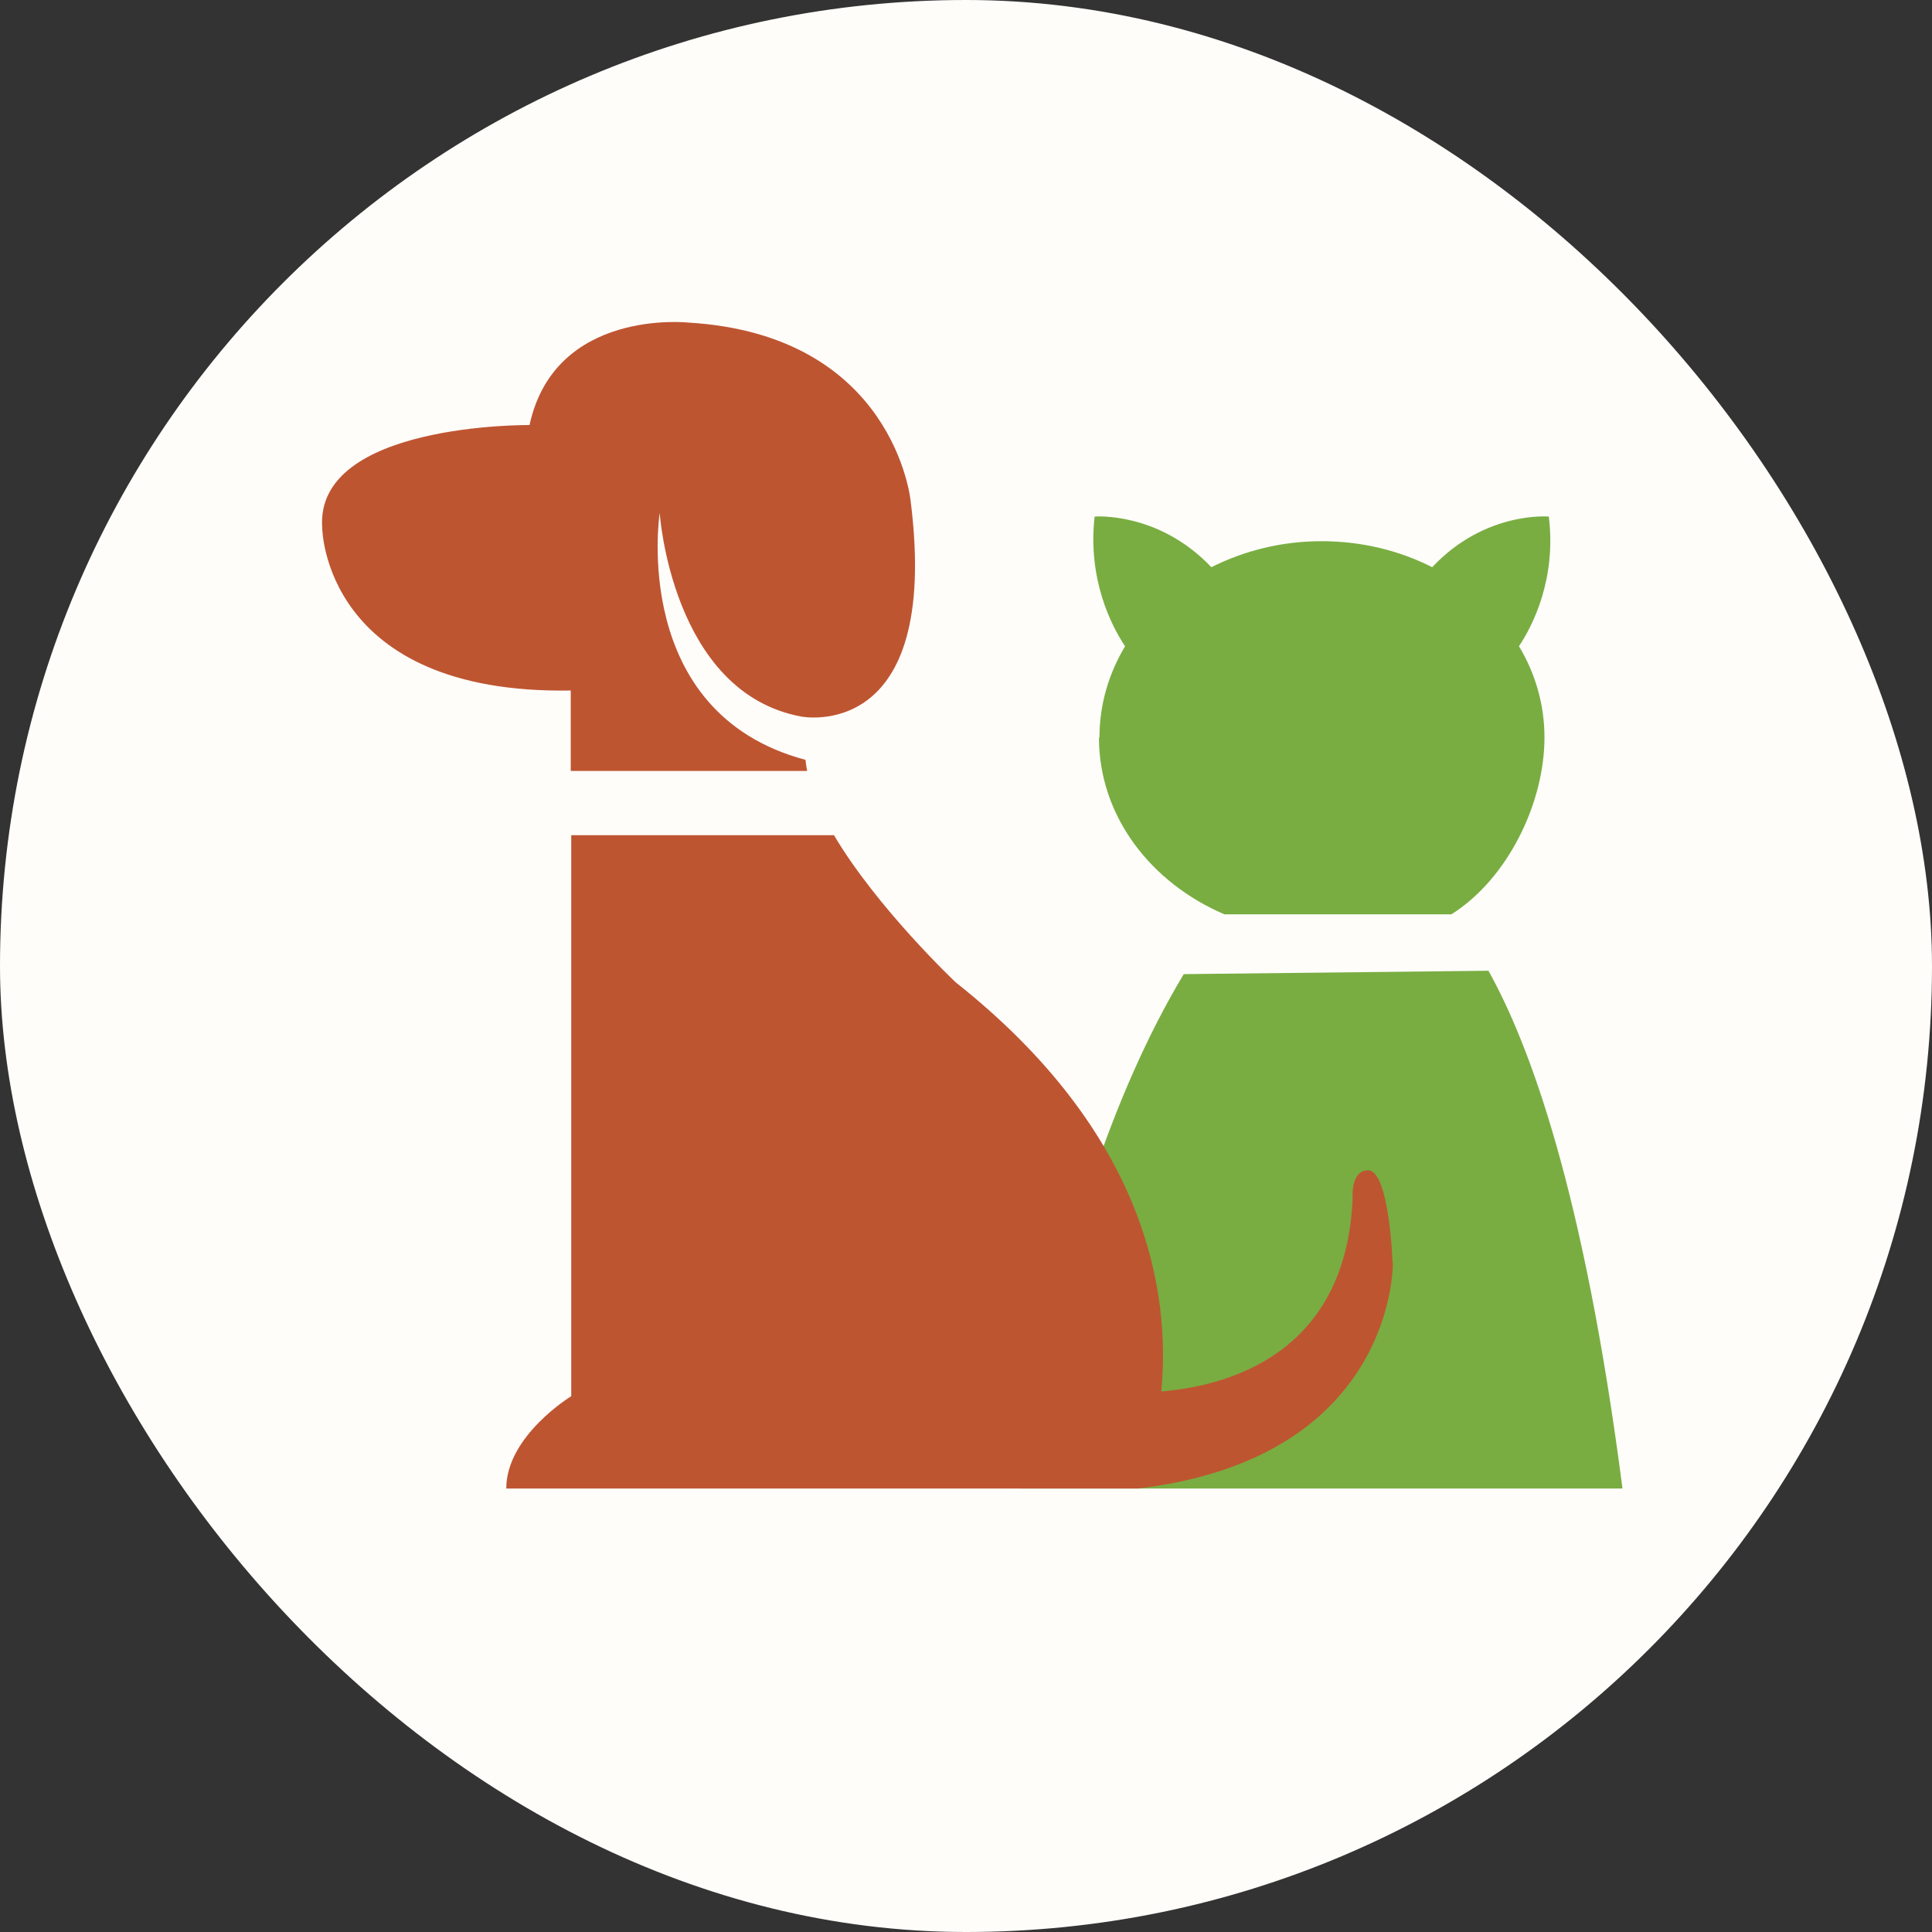
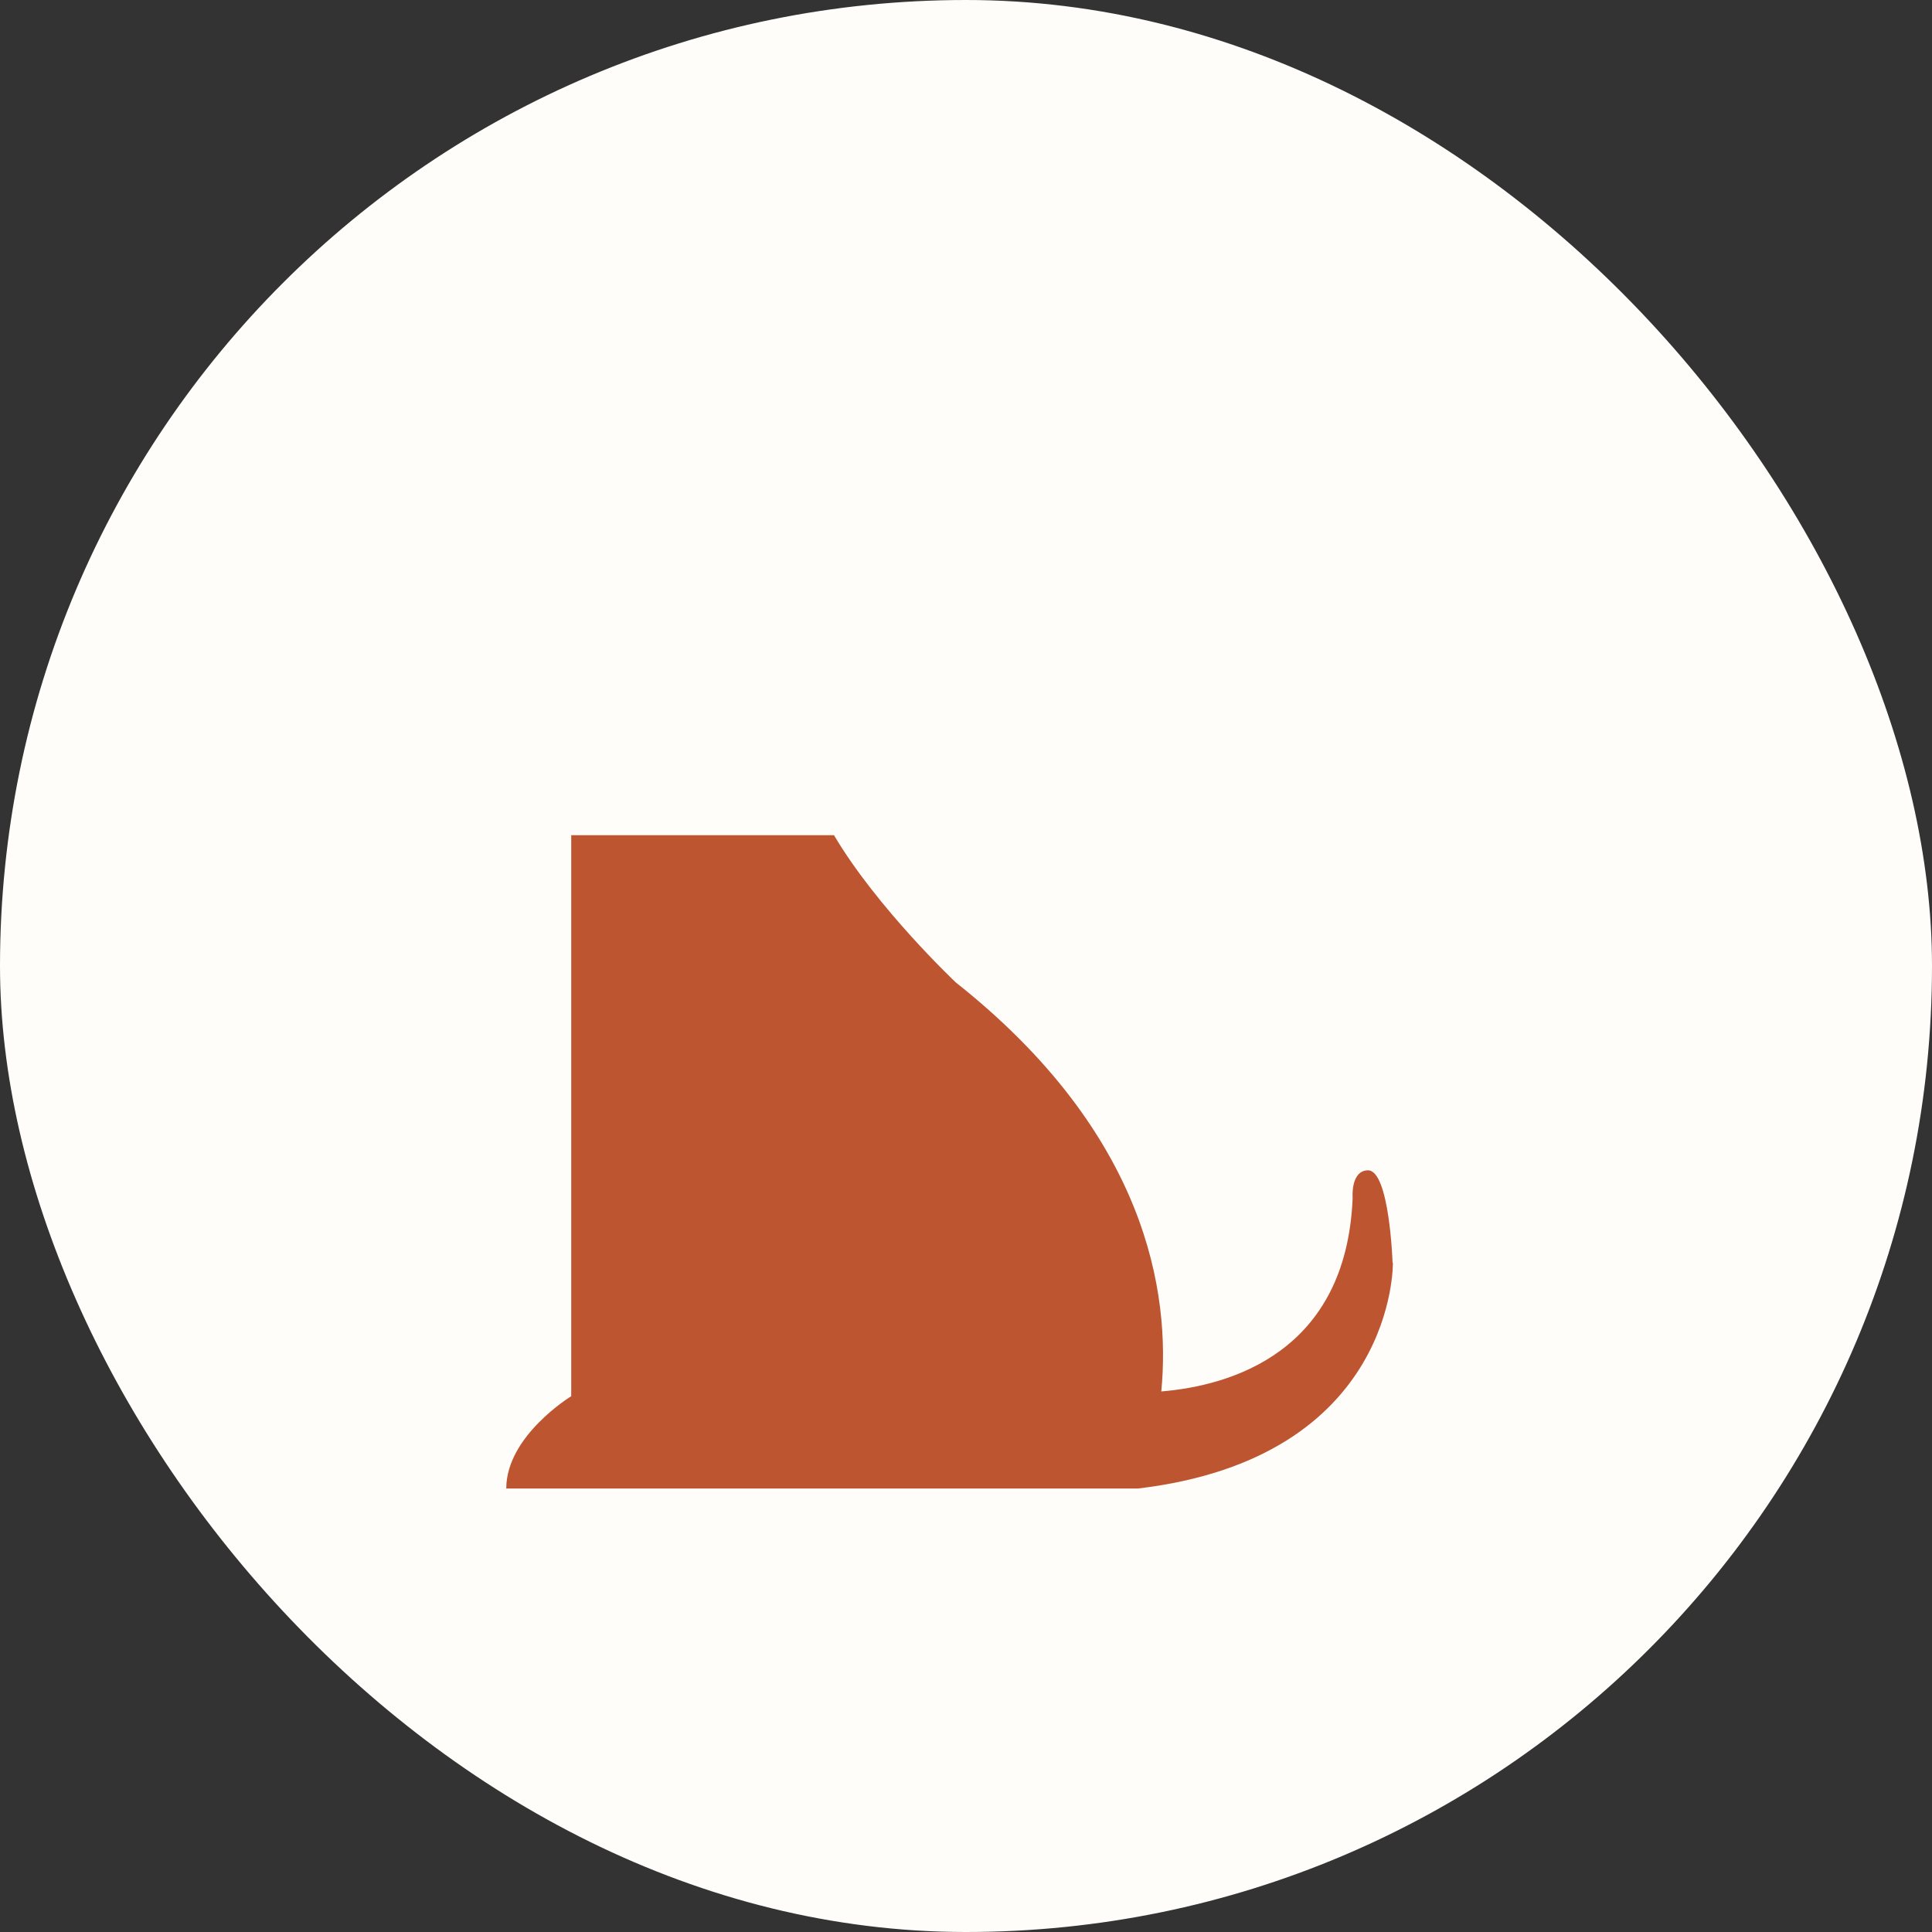
<svg xmlns="http://www.w3.org/2000/svg" width="24" height="24" viewBox="0 0 24 24" fill="none">
  <rect x="0" y="0" width="24" height="24" fill="#333333" stroke="none" />
  <rect width="24" height="24" rx="12" fill="#FEFDFA" />
-   <path d="M20.155 18.491C19.676 14.784 19 12.975 18.49 12.059L14.705 12.101C13.783 13.634 13.244 15.55 12.957 16.886C12.525 16.712 12.25 16.467 12.124 16.155C11.813 15.353 12.519 14.155 12.813 13.76C12.945 13.586 12.909 13.335 12.735 13.197C12.561 13.065 12.31 13.095 12.172 13.275C12.118 13.347 10.842 15.053 11.37 16.437C11.585 17.012 12.07 17.425 12.789 17.683C12.699 18.186 12.663 18.491 12.663 18.491H20.143H20.155Z" fill="#79AD41" />
-   <path d="M13.652 9.166C13.652 10.13 14.287 10.963 15.21 11.358H18.03C18.725 10.921 19.186 9.981 19.186 9.16C19.186 8.753 19.072 8.364 18.869 8.028C19.037 7.777 19.336 7.196 19.24 6.417C19.24 6.417 18.45 6.345 17.791 7.046C17.39 6.842 16.922 6.723 16.419 6.723C15.916 6.723 15.455 6.842 15.048 7.046C14.389 6.351 13.598 6.417 13.598 6.417C13.509 7.196 13.808 7.777 13.976 8.028C13.772 8.37 13.658 8.753 13.658 9.16" fill="#79AD41" />
  <path d="M17.299 15.685C17.299 15.685 17.261 14.534 16.992 14.538C16.774 14.543 16.803 14.883 16.803 14.883C16.724 16.802 15.283 17.214 14.426 17.285C14.543 16.063 14.249 14.085 11.872 12.203C11.872 12.203 10.897 11.283 10.36 10.375H7.096V17.344C7.096 17.344 6.289 17.836 6.289 18.491H14.136C17.349 18.109 17.303 15.685 17.303 15.685" fill="#BE5531" />
-   <path d="M7.09 9.577H10.027C10.018 9.531 10.01 9.485 10.006 9.439C7.813 8.855 8.195 6.372 8.195 6.372C8.195 6.372 8.342 8.599 9.951 8.901C9.951 8.901 11.694 9.25 11.312 6.221C11.312 6.221 11.11 4.158 8.548 4.007C8.548 4.007 6.893 3.827 6.578 5.28C6.578 5.28 3.902 5.251 4.003 6.561C4.003 6.561 4.02 8.628 7.09 8.578V9.582V9.577Z" fill="#BE5531" />
</svg>